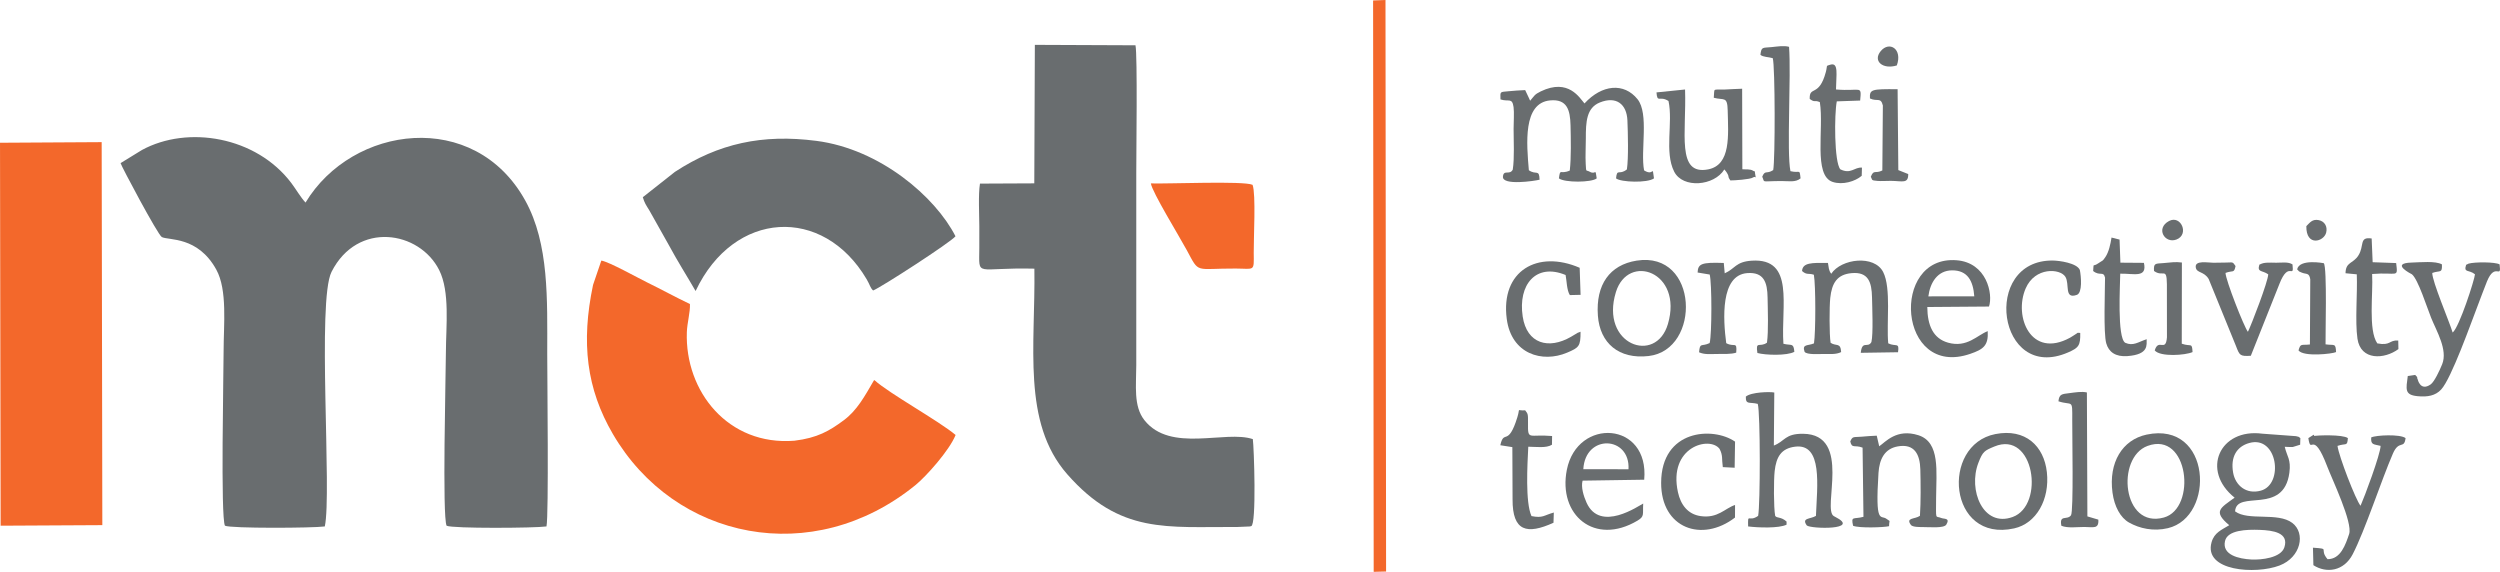
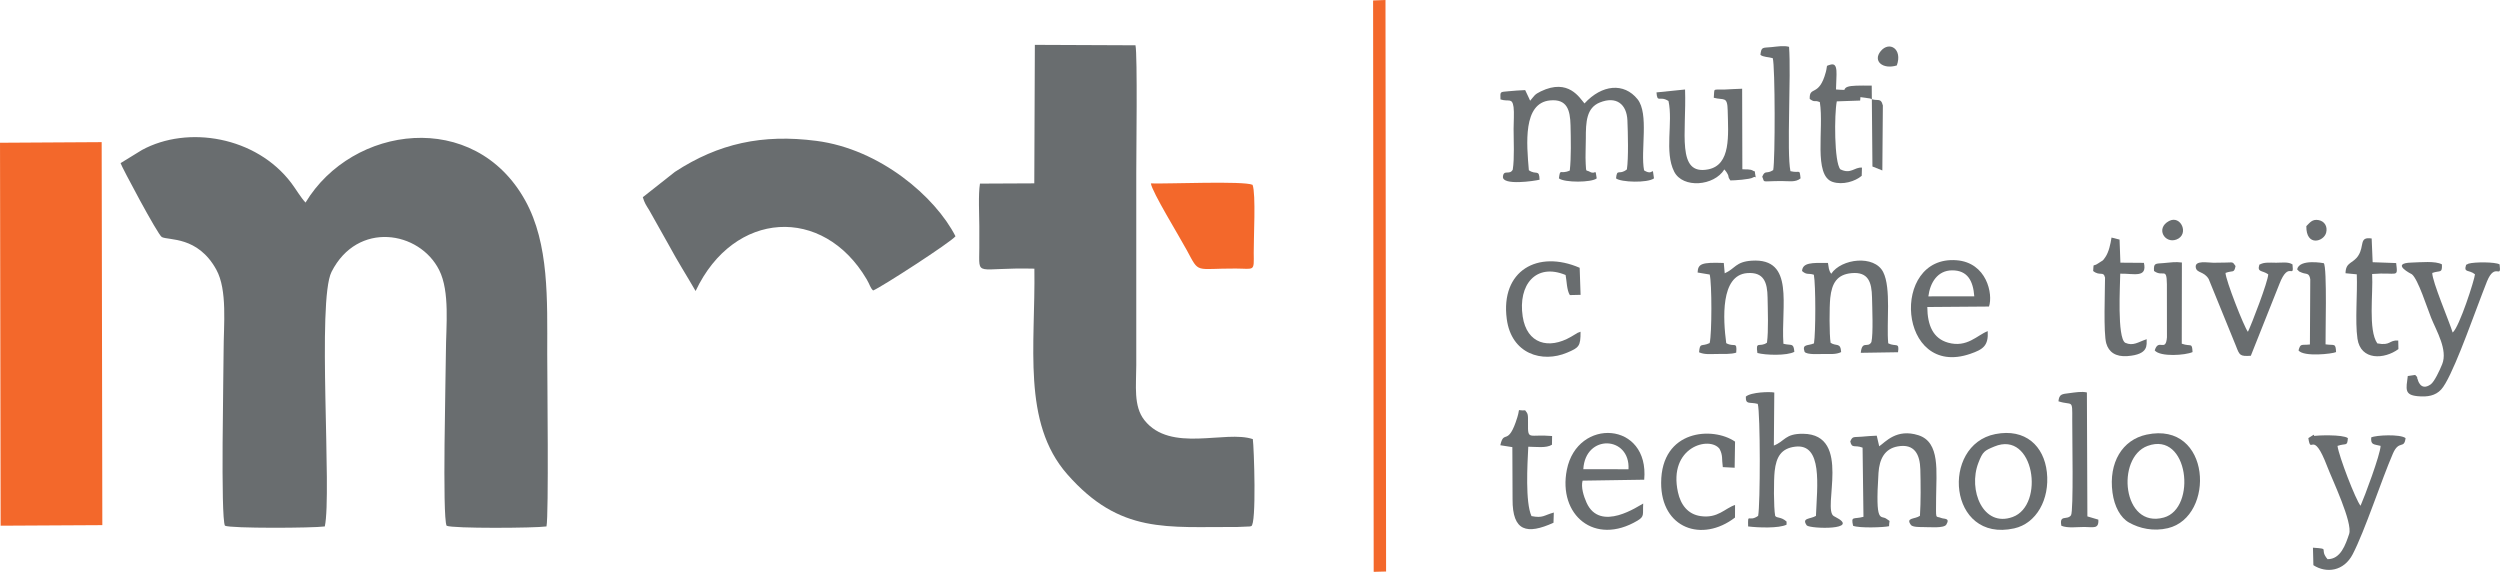
<svg xmlns="http://www.w3.org/2000/svg" xml:space="preserve" width="266.516mm" height="60.961mm" version="1.1" style="shape-rendering:geometricPrecision; text-rendering:geometricPrecision; image-rendering:optimizeQuality; fill-rule:evenodd; clip-rule:evenodd" viewBox="0 0 28526.79 6525.07">
  <defs>
    <style type="text/css">
   
    .fil0 {fill:#696D6F}
    .fil1 {fill:#F3682B}
   
  </style>
  </defs>
  <g id="Слой_x0020_1">
    <g id="_1850497747600">
      <path class="fil0" d="M1375.68 1861.31c5,28.67 425.97,820.76 470.66,843.69 78.92,40.51 409.83,-12.9 621.74,371.62 128.54,233.25 83.39,632.29 83.39,921.96 0,262.94 -35.46,1903.54 15.26,2000.13 64.15,32.43 1007.42,27.34 1139.34,8.38 82.97,-376.39 -90.58,-2574.58 77.01,-2905.2 295.69,-583.33 1002.65,-468.42 1228.1,-20.24 124.24,246.98 77.83,641.85 76.78,935.8 -0.93,263.43 -42.88,1882.41 8.17,1981.73 67.74,32.94 1006.36,27.2 1139.5,7.87 27.08,-125.76 8.56,-1704.16 8.56,-1970.72 0,-615.44 23.18,-1252.89 -250.49,-1747.64 -579.83,-1048.19 -1973.93,-862.28 -2507.5,22.81 -54.16,-57.28 -107.34,-150.45 -162,-222.89 -400.42,-530.66 -1182.49,-661.8 -1705,-376.88l-243.52 149.59z" />
      <path class="fil0" d="M11802.02 2092.2l-619.88 2.92c-20.72,125.91 -7.47,355.05 -7.43,487.64 0.02,81.81 0.24,163.64 -0.09,245.44 -1.35,346.73 -54.4,220.09 628.42,237.42 13.2,876.39 -144.24,1754.19 374.56,2345.43 603.54,687.8 1140.3,597.89 1941.34,602.3l144.07 -6.1c4.28,-0.82 10.97,-3.18 14.33,-3.95 61.66,-14.08 31.83,-901.89 18.34,-992.57 -313.18,-105.75 -939,160.64 -1237.25,-216.38 -126.73,-160.21 -92.7,-395.73 -92.7,-625.87l0.01 -2189.81c-0.06,-212.03 14.89,-1351.18 -9.02,-1461.89l-1148.25 -4.93 -6.44 1580.36z" />
-       <path class="fil1" d="M6767.13 3250.87c-138.82,659.32 -74.06,1186.35 225.54,1700.46 707.23,1213.64 2281.15,1535.74 3452.87,584.47 121.22,-98.41 386.63,-394.22 458.6,-572.36 -191.31,-161.15 -757.59,-473.05 -925.19,-625.06l-5.75 0c-108.65,186.92 -194.42,344.9 -344.22,456.29 -165.87,123.34 -302.13,202.28 -564.56,234.24 -757.42,59.73 -1250.04,-564.64 -1227.06,-1238.21 3.65,-107.07 39.35,-226.63 35.33,-321.56 -159.38,-75.4 -328.34,-168.59 -490.31,-247.55 -105.74,-51.54 -430.85,-233.81 -520.84,-248.25l-94.41 277.53z" />
      <polygon class="fil1" points="7.1,5998.7 1167.52,5992.3 1160.03,1621.97 -0,1628.88 " />
      <path class="fil0" d="M7936.23 3318.99l1.95 0c435.09,-920.76 1453.63,-976.42 1951.21,-132.1 39.52,67.06 37.91,93.65 73.36,127.9 93.12,-36.61 889.76,-552.61 940,-618.75 -230.07,-450.3 -859.59,-994.65 -1587.82,-1088.67 -614.74,-79.38 -1115,28.13 -1613.36,353.67l-366.73 289.3c20.75,68.69 35.25,86.47 74.66,150.69l224.13 398.7c96.95,180.63 210.38,358.85 302.58,519.29z" />
      <polygon class="fil1" points="15674.76,6525.07 15816.25,6521.33 15809.49,0 15668.03,5.31 " />
      <path class="fil1" d="M14292.62 2108.92c-103.16,-46.74 -957.8,-9.43 -1160.24,-15.97 12.03,95.26 326.41,606.95 410.47,763 146.67,272.29 85.22,206.37 557.15,208.24 217.23,0.87 208.76,40.27 205.92,-178.93 -2.07,-159.02 26.65,-671.82 -13.3,-776.33z" />
      <path class="fil0" d="M18219.68 2035.3c-18.53,-129.3 -5.39,-35.3 -78.74,-75.25 -47.63,-25.93 -40.2,13.03 -46.88,-92.12 -5.23,-82.47 1.77,-198.79 1.49,-285.72 -0.63,-193.46 7.57,-351.26 159.27,-412.71 189.84,-76.92 307.46,20.69 315.2,204.16 5.85,138.83 13.67,430.82 -5.9,559.29 -89.02,72.02 -111.81,-17.19 -123.87,102.35 52.29,44.63 358.82,55.06 432.99,0 -22.31,-164.92 4.07,-17.13 -113.01,-91.1 -43.08,-223.92 58.78,-646.41 -74.97,-812.41 -154.39,-191.62 -406.3,-168.06 -605.04,48.64 -53.69,-59.85 -180.98,-290.95 -498.16,-138.02 -74.58,35.95 -72.42,50.06 -122.1,107.11 -2.67,-3.98 -4.68,-10.22 -5.89,-13.12 -1.21,-2.88 -4.22,-9.56 -5.71,-13.14l-45.04 -95.22c-59.88,2.08 -128.85,7.29 -188.77,12.95 -103.62,9.77 -95.04,1.12 -92.98,93.14 93.67,31.21 133.25,-24.77 149.42,88.13 8.12,56.63 0.41,182.8 0.27,246.72 -0.28,141.53 11.17,331.39 -9.54,466.61 -35.04,67.64 -105.08,-6.11 -112.1,80.65 -8.37,103.3 358.86,49.48 418.01,34.24 -4.01,-125.08 -38.14,-48.89 -122.29,-108.02 -25.07,-297.92 -70.37,-767.62 242.46,-796.84 193.4,-18.08 228.97,108.61 233.15,285.23 3.63,153.18 8.4,366.43 -8.66,515.26 -111.87,49.48 -107.56,-32.75 -123.98,89.19 62.98,50.24 374.86,48.44 431.36,0z" />
-       <path class="fil0" d="M26066.55 6245.01c-39.09,121.09 -262.43,145.26 -376.42,139.43 -143.4,-7.35 -336.94,-51.73 -301.14,-210.4 28.45,-126.08 243.75,-133.36 396.15,-127.76 152.31,5.6 335.32,31.73 281.41,198.73zm-400.74 -1190.02c323.42,-90.78 397.55,470.82 132.23,543.66 -169.13,46.43 -291.14,-62.54 -316.3,-204.56 -32.65,-184.22 43.93,-299.77 184.07,-339.1zm-167.15 623.69c-162.56,119.62 -251.47,154.34 -61.62,314.39 -86.55,53.45 -169.96,83.15 -201.36,194.12 -93.96,332.13 504.53,369.42 775.5,265.8 244.94,-93.66 299.72,-368.89 145.6,-486 -165.34,-125.63 -503.97,-19.75 -652.97,-131.91 16.29,-254.89 554.43,50.5 619.74,-441.29 20.33,-153.02 -27.34,-183.72 -53.06,-295.42 24.16,0.48 71.36,4.35 92.56,2.01l83.37 -25.78 2.32 -75.5c-28.16,-19.58 -6.54,-11.54 -49.68,-22.11l-384.27 -28.33c-487.65,-64.33 -703.39,420.39 -316.14,730.03z" />
      <path class="fil0" d="M20386.01 5986.88l0 -35.66c-65.33,-58.16 -110.43,-35.13 -129.91,-64.87 -17.91,-94.17 -17.08,-409.79 -5.91,-510.12 18.34,-164.74 75.72,-259.67 233.71,-279.4 316.29,-39.5 251.21,448.26 237.44,789.86 -65.37,39.01 -167.46,20.25 -104.6,108.88 42.59,40.35 626.18,54.83 324.69,-97.65 -4.4,-2.23 -10.97,-5.94 -14.59,-7.81 -141.42,-72.99 212.88,-934.38 -351.89,-940.42 -208.38,-2.24 -206.08,84.8 -333.9,134.36l5.02 -605.03c-48.82,-10.56 -264.03,-5.84 -324.79,46.5 -2.64,96.96 41.2,58.18 136.24,83.17 30.31,107.55 29.31,1153.61 4.23,1277.67 -110.6,78.24 -118.41,-42.44 -114.24,120.66 114.1,14.55 352.49,22.94 438.49,-20.12z" />
      <path class="fil0" d="M27753.95 3114.59c91.33,-32.54 114.49,8.57 110.29,-97.65 -72.96,-41.67 -246.74,-23.48 -345.21,-20.82 -254.15,6.87 2.56,133.52 2.78,133.7 71.13,57.72 172.42,381.08 219.69,497.6 62.32,153.6 190.81,365.21 125.75,528.23 -29.26,73.33 -90.73,201.53 -130.24,229.79 -119.2,85.28 -149.21,-56.48 -149.38,-56.87 -24.74,-52.44 27.64,11.24 -28.39,-50.35l-84.7 12.68c-19.81,150.99 -38.77,214.96 110.51,229.76 116.86,11.58 205.37,-5.94 270.14,-75.57 118.59,-127.47 343.83,-768.89 423.46,-973.42 33.3,-85.55 63.56,-171.44 99.35,-259.5 93.57,-230.23 167.95,-14.14 144.39,-195.24 -51.67,-29.11 -282.93,-28.55 -352.97,-9.07l-29.09 13.96c-30.87,95.7 32.16,50.96 101.14,108.37 -3.96,57.85 -177.63,601.63 -254.64,664.49 -40.72,-132.83 -233.08,-580.85 -232.88,-680.11z" />
      <path class="fil0" d="M21443.15 5092.58l-28.06 -121.15c-57.2,1.89 -116.73,6.85 -175.72,11.85 -89.93,7.61 -99.23,-8.57 -126.41,53.57 18.12,85.94 51.78,36.02 140.48,71.2l10.07 789.23c-113.23,31.06 -144.38,-13.88 -118.39,102.33 67.06,28.11 346.79,19.54 410.58,4.69 1.5,-83.56 23.17,-43.62 -29.97,-84.14 -64.13,-48.89 -129.5,78.89 -90.86,-522.69 10.28,-159.91 70.56,-276.76 219.08,-303.54 193.24,-34.86 254.05,92.8 258.49,263.08 4.29,164.66 6.21,365.64 -4.43,528.81 -57.81,41.28 -168.57,17.92 -101.32,106.58 22.23,22.41 96.73,21.76 125.94,21.73 87.58,-0.07 249.95,16.47 276.62,-28.72 45.82,-77.64 -25.67,-61.02 -56.8,-74.33 -70.95,-30.3 -61.06,38.91 -60.06,-232.3 1.08,-293.65 49.9,-632.5 -202.15,-712.49 -249.82,-79.29 -375.44,77.68 -447.09,126.29z" />
      <path class="fil0" d="M26340.01 4999.09c31.22,206.31 47.21,-118.06 215.45,323.97 56.14,147.54 293.41,641.85 249.77,770.73 -41.29,121.92 -96.16,287.68 -246.25,287.01 -102.88,-121.67 39.81,-116.64 -166.49,-131.31l5.04 199.81c148.59,95.44 347.55,69.91 448.78,-125.26 139.5,-268.96 326.09,-842.13 457.86,-1146.74 70.39,-162.72 129.43,-46.04 145.18,-178.2 -60.9,-47.57 -337.54,-34.04 -391.88,-7.81 -7.51,88.23 29.61,76.53 107.03,96.44 -3.1,100.08 -184.23,584.03 -228.82,683.41 -55.14,-65.74 -249.21,-569.43 -262.91,-683.07 101.34,-34.82 110.51,10.36 118.31,-88.97 -61.4,-44.3 -356.33,-30.55 -383.3,-25.44 -18.01,3.41 35.93,-43.86 -67.76,25.44z" />
      <path class="fil0" d="M19680.32 3118.75l-10.62 -118.03c-255.81,-9.53 -294.09,9.58 -298.88,108.89l138.15 23.06c25.47,99.6 25.74,674.55 -0.45,781.93 -95.37,45.67 -110.24,-12.81 -121.15,105.18 61.39,27.68 124.02,20.07 205.66,19.36 59.77,-0.52 162.36,4.53 218.57,-15.32 11.32,-136.28 -22.48,-56.7 -114.1,-108.11 -35.89,-272.95 -67.71,-776.17 239.72,-799.36 189.59,-14.29 229.39,105.16 232.16,277.59 2.3,143.57 11.57,381.41 -6.93,516.26 -82.37,59.23 -131.85,-27.35 -109.28,117.7 92.35,25.82 340.21,32.52 421.72,-13.38 -8.99,-106.7 -32.76,-68.16 -124.79,-91.8 -29.47,-430.53 132.77,-979.77 -360.68,-948.19 -185.22,11.85 -189.96,91.54 -309.1,144.22z" />
      <path class="fil0" d="M20895.7 3123.82c-31.28,-40.57 -27.45,-72.32 -37.37,-123.69 -184.59,-2.02 -288.8,-4.56 -295.69,92.33 55.35,49.4 72.87,21.48 134.91,42.65 22.04,121.82 21.17,658.43 1.28,783.05 -70.07,30.63 -138.94,3.56 -107.08,96.63 26.44,35.24 169.17,24.64 209.59,24.24 72.59,-0.71 147.34,8.8 207.49,-21.59 -7.26,-113.4 -53.61,-62.05 -120.23,-105.69 -15.64,-91.58 -14.43,-413.69 -4.16,-511.35 17.99,-171.18 78.74,-268.38 242.32,-283.66 191.94,-17.92 230.95,102.28 234.33,277.13 2.3,118.87 15.07,415.5 -6.97,509.27 -41.33,74.91 -105.92,-25.65 -121.52,122.75l425.08 -6.58c17.85,-118.59 -24.08,-58.85 -111.65,-101.52 -21.69,-229.26 35.73,-629.95 -57.82,-813.7 -100.88,-198.17 -476.74,-154.32 -592.52,19.73z" />
      <path class="fil0" d="M19677.11 1021.76c-140.75,4.67 -110.02,-23.94 -121.68,93.84 116.75,31.1 155.03,-20.99 158.82,144.03 6.5,283.56 39.12,622.47 -223.41,673.3 -364.51,70.57 -245.78,-415.58 -263.06,-911.66l-326.05 33.18c9.72,127.69 34.17,32.18 137.01,98.09 53.89,246.36 -49.27,581 64.92,806.06 99.09,195.3 456.23,164.11 572.33,-25.06 4.09,3.66 8.36,9.29 10.67,12.54 2.27,3.21 7.37,8.74 10.01,12.77 2.59,3.95 6.13,8.78 8.78,13.26 34.63,58.57 0.78,31.44 38.73,86.76 43.48,0.57 226.64,-11.46 258.35,-33.22 37.41,-25.67 36.27,36.85 24.37,-44.55 -6.71,-45.84 3.08,-15.51 -23.25,-33.05 -30.64,-20.4 -82.34,-13.09 -122.07,-16.58l-2.37 -918.96c-67.29,0.8 -134.24,7.01 -202.09,9.25z" />
      <path class="fil0" d="M22757.49 5094.94c453.83,-188.68 579.72,668.59 208.96,804.18 -338.07,123.64 -511.73,-307.6 -391.47,-618.18 50.11,-129.44 68.02,-138.41 182.52,-186.01zm10.37 -141.6c-626.94,123.4 -538.91,1243.78 215.65,1075.92 252.31,-56.13 406.87,-329.55 372.88,-640.57 -32.69,-299.16 -244.65,-503.03 -588.53,-435.35z" />
      <path class="fil0" d="M18066.82 5353.59c22.78,-405.17 536.58,-379.67 515.61,0.98l-515.61 -0.98zm683.37 392.27c-45.48,20.74 -491.73,337.31 -647.12,-11.66 -32.51,-73.01 -64.65,-175.01 -44.72,-249.66l703.29 -10.75c60.8,-665.79 -763.94,-714.26 -882.88,-112.71 -102.09,516.33 316.91,870.56 805.96,579.91 83.89,-49.86 57.94,-71.31 65.46,-195.14z" />
      <path class="fil0" d="M22004.02 3381.85c20.03,-158.21 105.41,-295.37 269.54,-296.85 179.08,-1.62 241.79,122 254.44,296.16l-523.97 0.7zm677.42 396.89c-118.02,43.34 -234.91,193.05 -452.89,131.32 -168.37,-47.68 -235.03,-194.08 -236.61,-406.73l704.07 -5.46c47.82,-142.67 -25.57,-501.55 -370.55,-528.23 -761.09,-58.85 -668.73,1352.56 156.72,1068.03 147.36,-50.8 208.77,-92.71 199.26,-258.93z" />
      <path class="fil0" d="M24504.51 5088.54c471.07,-174.64 565.11,712.24 186.67,816.8 -473.77,130.89 -548.23,-682.76 -186.67,-816.8zm-9.85 -129.4c-277.66,58.9 -435.48,319.59 -389.52,661.95 21.41,159.46 91.18,286.35 188.05,341.18 120.99,68.47 279.02,103.54 443.4,64.77 545.49,-128.67 498.17,-1224.9 -241.93,-1067.9z" />
-       <path class="fil0" d="M19032.36 3696.53c-137.55,469.6 -777.86,235.03 -593.81,-363.18 138.79,-451.13 768.35,-232.61 593.81,363.18zm-357.68 -722.39c-305.89,48.8 -467.33,273.06 -441.58,627.97 22.75,313.51 239.29,499.62 578.64,460.5 602.63,-69.47 572.92,-1201.72 -137.06,-1088.47z" />
      <path class="fil0" d="M25394.68 3114.29c85.4,-32.3 97.2,8.48 114.58,-78.47 -37.29,-55.69 -29.35,-39.12 -119.05,-39.69 -43.67,-0.28 -89.05,2.34 -133.9,1.92 -65.55,-0.63 -213,-30.32 -201.17,52.35 9.78,68.32 91.67,41.68 147.36,132.91l311.55 764.7c41.51,106.6 43.22,119.33 169.47,111.59l325.82 -818.54c107.39,-277.71 169.01,-43.09 149.7,-224.11 -49.61,-31.52 -118.03,-19.15 -185.12,-19.11 -31.73,0.01 -85.14,-2.83 -114.15,-0.09 -32.61,3.09 -24.99,3.56 -49.78,9.67l-28.79 12.11c-28.14,91.17 30.91,61.4 100.98,110.69 -1.44,81.02 -191.59,574.81 -231.84,655.85 -44.25,-54.7 -254.02,-591.15 -255.65,-671.77z" />
-       <path class="fil0" d="M23737.08 3798.86c-50.72,-2.74 -17.54,-3.54 -58.57,18.36 -2.29,1.23 -39.82,26.48 -57.81,36.32 -446.13,243.76 -645.68,-241.52 -506.25,-562.65 107.2,-246.88 393.08,-227.83 452.73,-132.99 51.98,82.63 -17.32,260.33 131.62,206.67 64.71,-23.32 48.71,-209.37 33.69,-284.12 -33.4,-79.81 -236.69,-106.63 -306.64,-107.54 -823.1,-10.71 -633.69,1399.52 172.78,1048.42 120.6,-52.5 141.51,-78.76 138.44,-222.46z" />
      <path class="fil0" d="M18035.05 3785.37c-66.76,25.72 -8.21,0.76 -60.46,28.93 -15.84,8.54 -31.23,18.9 -48.19,28.74 -254.53,147.62 -503.93,80.95 -551.33,-230.88 -55.38,-364.2 151.53,-614.37 489.55,-474.21 12.76,64.66 12.91,174.54 48.48,229.24l122.44 -2.88 -10.41 -308.64c-478.17,-207.22 -904.95,32.19 -831.92,584.5 52.95,400.45 404.82,504 688.21,384.06 136.48,-57.78 154.78,-73.47 153.64,-238.86z" />
      <path class="fil0" d="M19797.59 5905.7l0.63 -143.65c-115.41,37.76 -196.19,155.51 -392.93,127.14 -147.12,-21.21 -227.54,-130.54 -258.7,-272.56 -113.54,-517.49 361.33,-645.31 474.93,-494.55 40.31,77.91 23.07,111.25 36.93,208.06l135.11 7.1 4.71 -297.82c-251.58,-174.09 -841.58,-139.82 -843.4,469.39 -1.55,521.75 467.14,685.56 842.72,396.9z" />
      <path class="fil0" d="M27062.45 2721.26c-147.38,-22.28 -79.99,82.26 -152.03,194.57 -61.57,96 -144,70.38 -146.23,202.11l128.54 12.39c9.22,217.79 -21.57,535.31 7.77,734.88 36.9,250.9 307.34,236.46 467.3,118.23l-2 -97.93c-107.62,-6.81 -84.18,62.52 -238.93,32.83 -105.85,-153.03 -46.2,-565.55 -59,-791.75 292.68,-24.21 295.14,53.65 274.11,-124.78l-268.26 -9.73 -11.26 -270.82z" />
      <path class="fil0" d="M20233.63 1940.92c-76.95,49.95 -91.79,-5.23 -125.21,75.51 34.66,73.37 -27.01,49.96 220.97,49.45 81.73,-0.17 158.61,17.82 216.43,-30.58 -13.05,-115.26 -3.07,-54.98 -115.51,-82.04 -44.47,-215.5 9.23,-1087.48 -15.91,-1418.88 -59.91,-16.87 -133.55,-3.21 -199.65,3.18 -103.59,10.01 -115.89,-6.02 -127.13,87.74 28.78,27.04 95.74,24.43 140.92,38.61 27.52,93.71 27.94,1165.99 5.09,1277.02z" />
      <path class="fil0" d="M17119.82 5080.6l137.24 21.45 2.38 595.52c-2,367.45 164,404.58 466.93,267.6l3.84 -116.87c-116.7,32.27 -122.76,66.33 -255.01,40.67 -71.39,-158.88 -46.75,-584.16 -36.48,-791.64 90.34,0.75 205.5,18.57 270.36,-22.72l1.42 -99.2c-266.81,-23.74 -277.35,55.49 -274.83,-144.89 1.4,-111.69 -1.66,-107.53 -32.35,-148.22 -103.02,7.01 -53.57,-36.86 -89.08,78.22 -106.96,346.7 -153.22,131.24 -194.44,320.09z" />
      <path class="fil0" d="M23884.44 3092.45c77.77,62.91 117.1,-4.15 135.66,75.5 -0.35,153.29 -19.44,632.97 13.8,749.52 28.63,100.42 107.34,155.75 240.72,145.93 250.25,-18.41 217.44,-130.21 220.51,-192.76 -95.17,30.61 -152.74,82.27 -245.22,40.62 -93.13,-59.79 -57.93,-656.82 -56.43,-788.36 155.31,-3.46 309.59,53.6 270.15,-123.5l-268.31 -2.04 -9.61 -263.46 -91.63 -23.13c-11.78,74.1 -30.3,164.96 -71.38,224.53 -36.38,52.75 -23.78,29.99 -80.24,69.66 -66.84,46.97 -49.08,-15.86 -58,87.49z" />
      <path class="fil0" d="M20650.13 1129.18c64.9,46.11 46.08,7.78 115.58,35.87 49.01,306.05 -77.11,837.47 146.37,910.94 115.34,37.91 257.5,-6.49 331.43,-70l2.72 -93.49c-87.98,-6.7 -125.64,78.95 -246.58,19.56 -70.92,-80.36 -69.35,-629.97 -40.56,-775.49l266.68 -9.22c16.75,-182.54 11.89,-101.95 -275.71,-126.45 1.76,-165.87 33.02,-312.91 -65.32,-282.6 -56.15,17.31 -29.02,2.37 -50.54,83.23 -77.79,292.43 -190.03,151.76 -184.06,307.64z" />
      <path class="fil0" d="M23488.34 4579.14c161.36,53.26 159.11,-35.12 157.56,211.8 -1.1,175.7 16.38,1045.25 -14.24,1088.69 -42.87,60.81 -136.5,-13.21 -109.72,119.98 72.85,29.83 180.88,12.96 262.99,13.6 102.08,0.8 166.12,25.91 158.63,-83.71l-124.91 -37.06 -5.59 -1414.24c-59.99,-13.83 -133.26,-0.56 -200.19,7.81 -85.38,10.67 -115.91,10.15 -124.53,93.12z" />
-       <path class="fil0" d="M21337.54 1123.42c83.4,40.2 122.71,-18.75 147.32,80.3l-5.97 741.32c-83.55,41.29 -96.17,-14.96 -131.4,71.39 21.4,41.9 1.06,40.47 77.17,48.04 35.15,3.5 110.64,-0.9 150.75,-0.71 129.76,0.61 200.78,37.56 198.85,-77.74l-113.01 -45.11 -8.17 -922.92c-300.1,-3.08 -320.92,1.91 -315.55,105.42z" />
+       <path class="fil0" d="M21337.54 1123.42c83.4,40.2 122.71,-18.75 147.32,80.3l-5.97 741.32l-113.01 -45.11 -8.17 -922.92c-300.1,-3.08 -320.92,1.91 -315.55,105.42z" />
      <path class="fil0" d="M26361.86 3187.28l-4.07 743.57c-99.6,10.5 -106.18,-16.39 -130.16,67.73 59.66,77.03 391.15,38.64 428.63,18.87 -4.96,-107.04 -18.17,-73.31 -119.98,-88.15 -3.26,-60.8 20.14,-887.98 -20.5,-926.16 -0.02,-0.02 -277.15,-53.4 -303.75,70.44 32.4,29.63 3.7,15.67 49.66,35.89 54.76,24.08 87.95,-2.17 100.15,77.82z" />
      <path class="fil0" d="M24897 2995.47c-71.75,-10.35 -135.21,-0.07 -208.62,6.41 -92.62,8.18 -115.55,-4.14 -109.54,90.57 104.69,75.14 144.37,-49.88 147.04,149.22l0.64 607.48c-13.74,176.59 -96.11,5.44 -139.47,149.42 63.19,76.43 350.86,55.74 431.68,18.87 -6.99,-114.86 -14.09,-57.08 -123.23,-95.66l1.51 -926.32z" />
      <path class="fil0" d="M24750.05 2522.04c-155.96,83.36 -48.66,261.17 84.17,211.35 150.87,-56.58 52.47,-284.38 -84.17,-211.35z" />
      <path class="fil0" d="M21644.13 746.72c67.86,-189.6 -85.96,-281.01 -183.12,-164.15 -94.95,114.21 23.89,213.4 183.12,164.15z" />
      <path class="fil0" d="M26316.98 2580.39c-3.7,236.98 200.18,178.2 226.34,74 18.22,-72.59 -20.36,-130.05 -85.25,-142.72 -73.97,-14.45 -101.28,29.97 -141.08,68.72z" />
    </g>
  </g>
</svg>